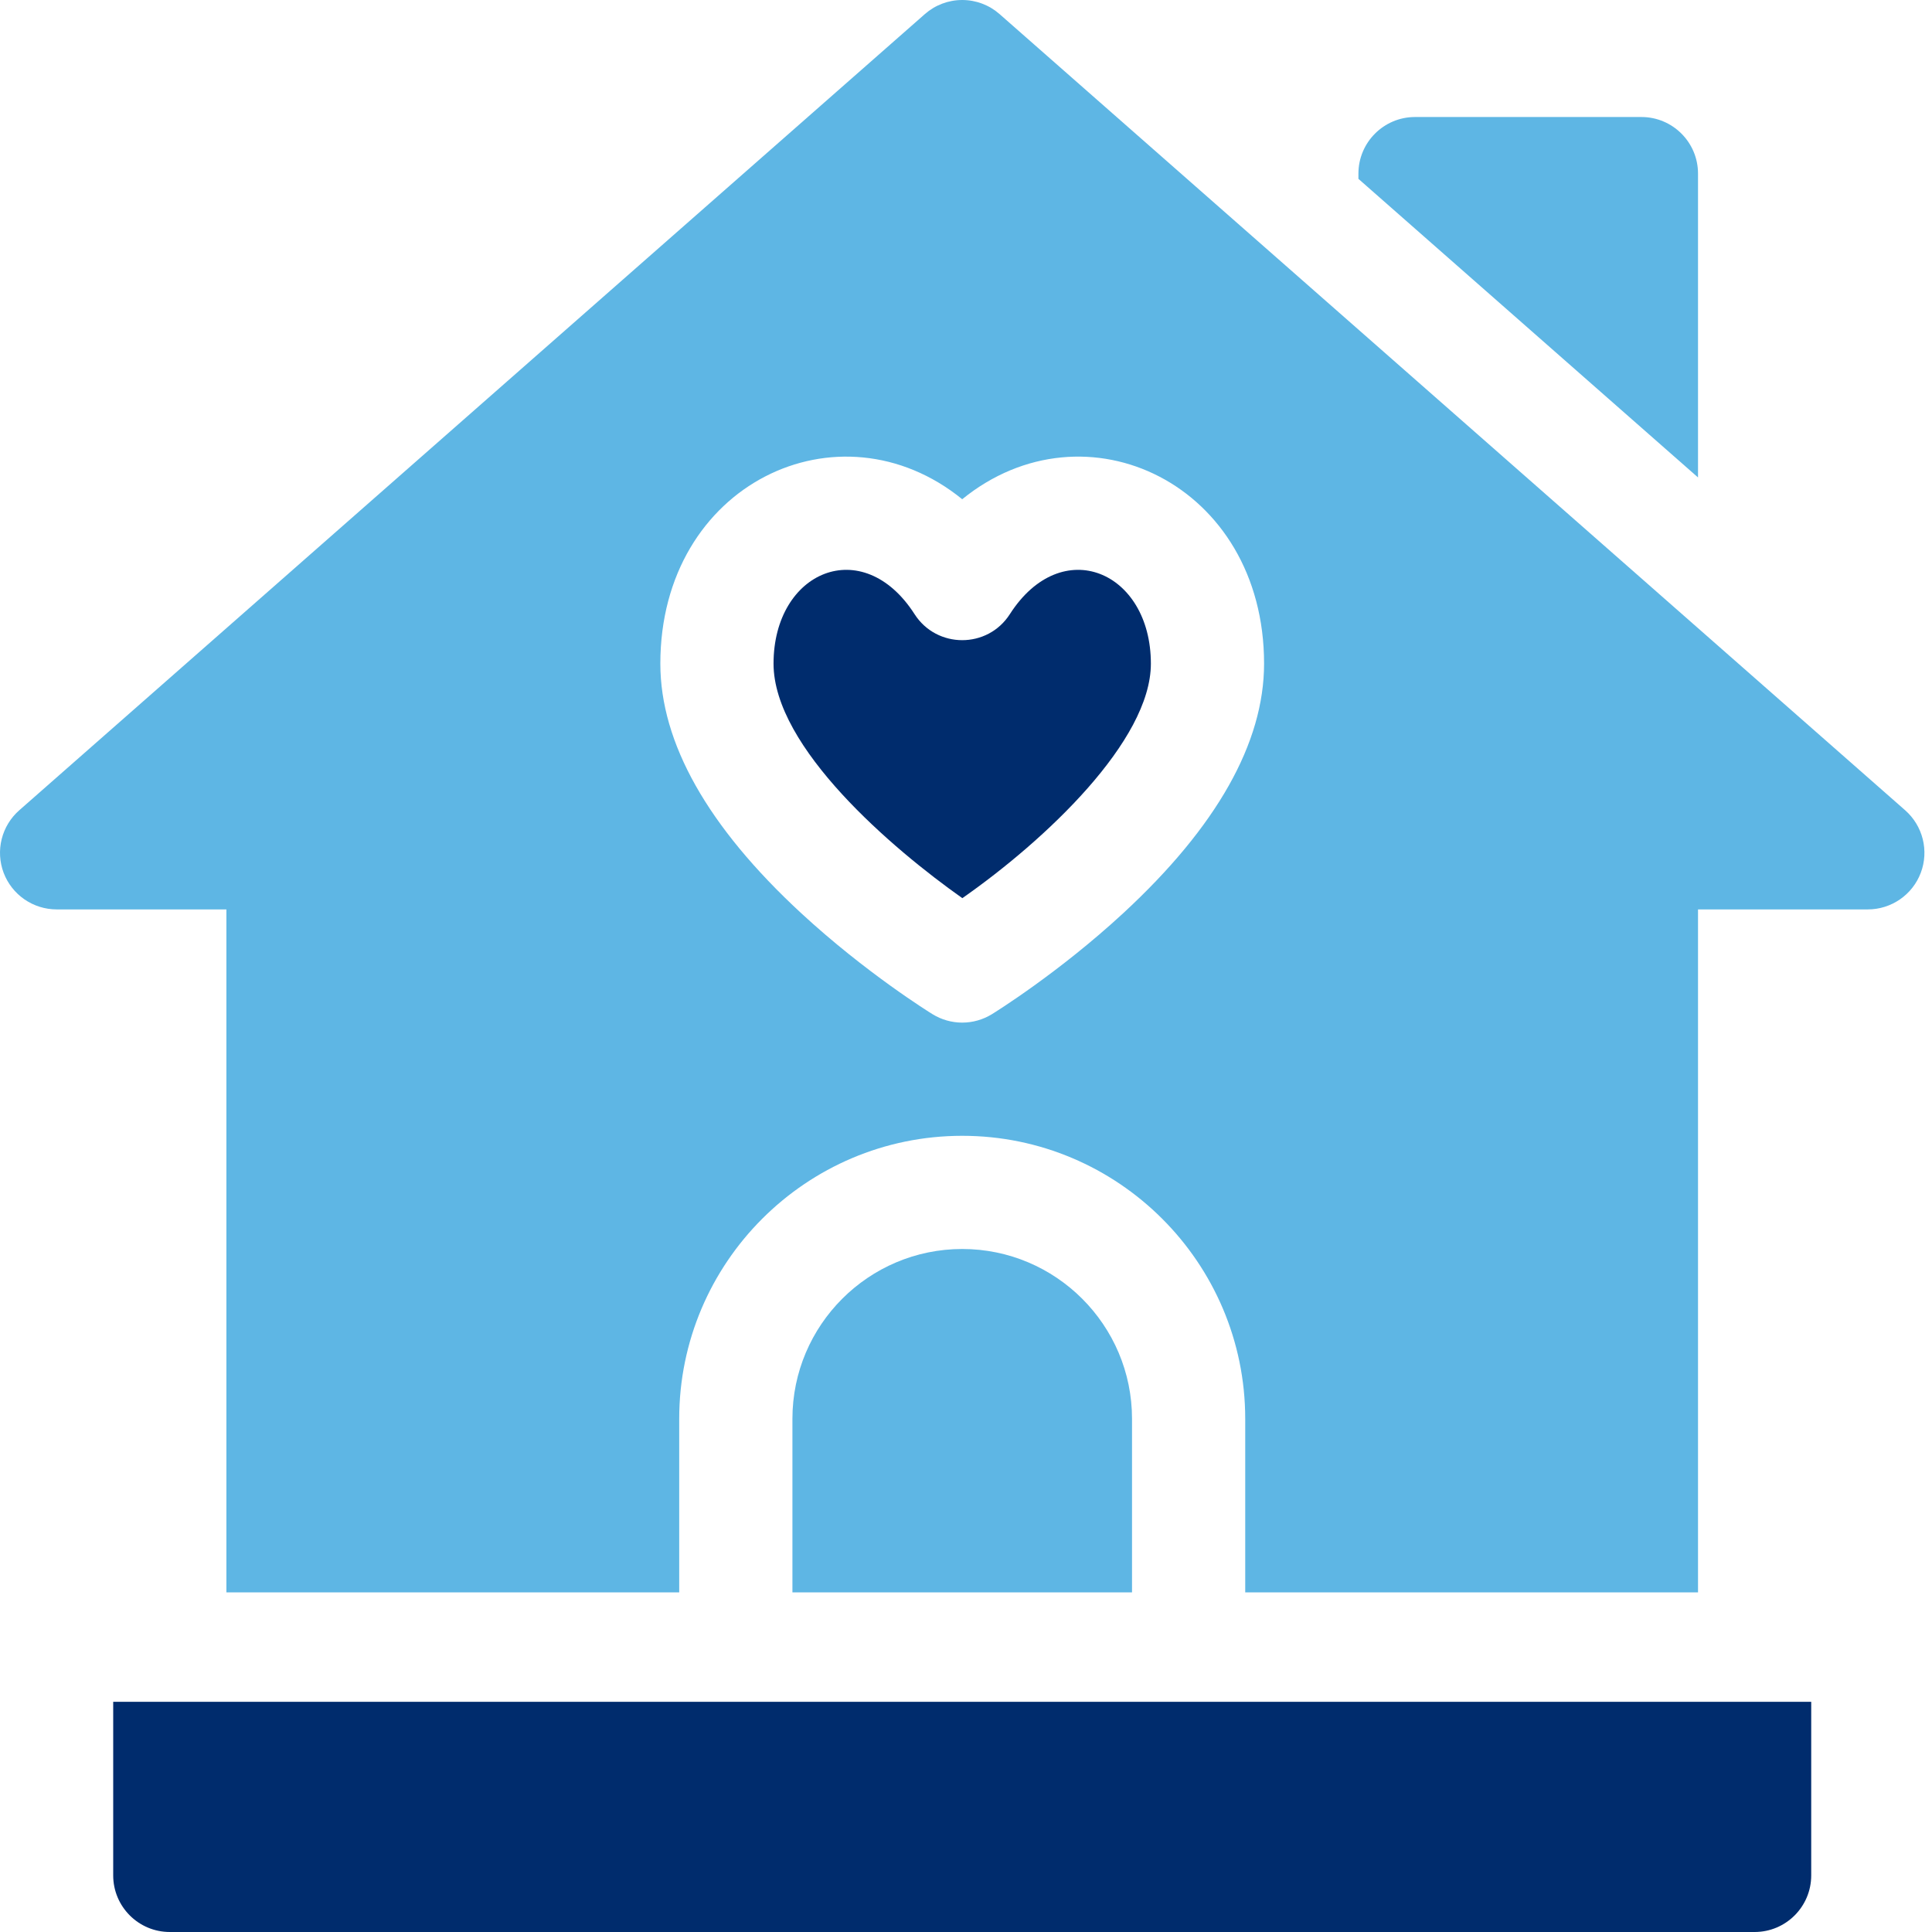
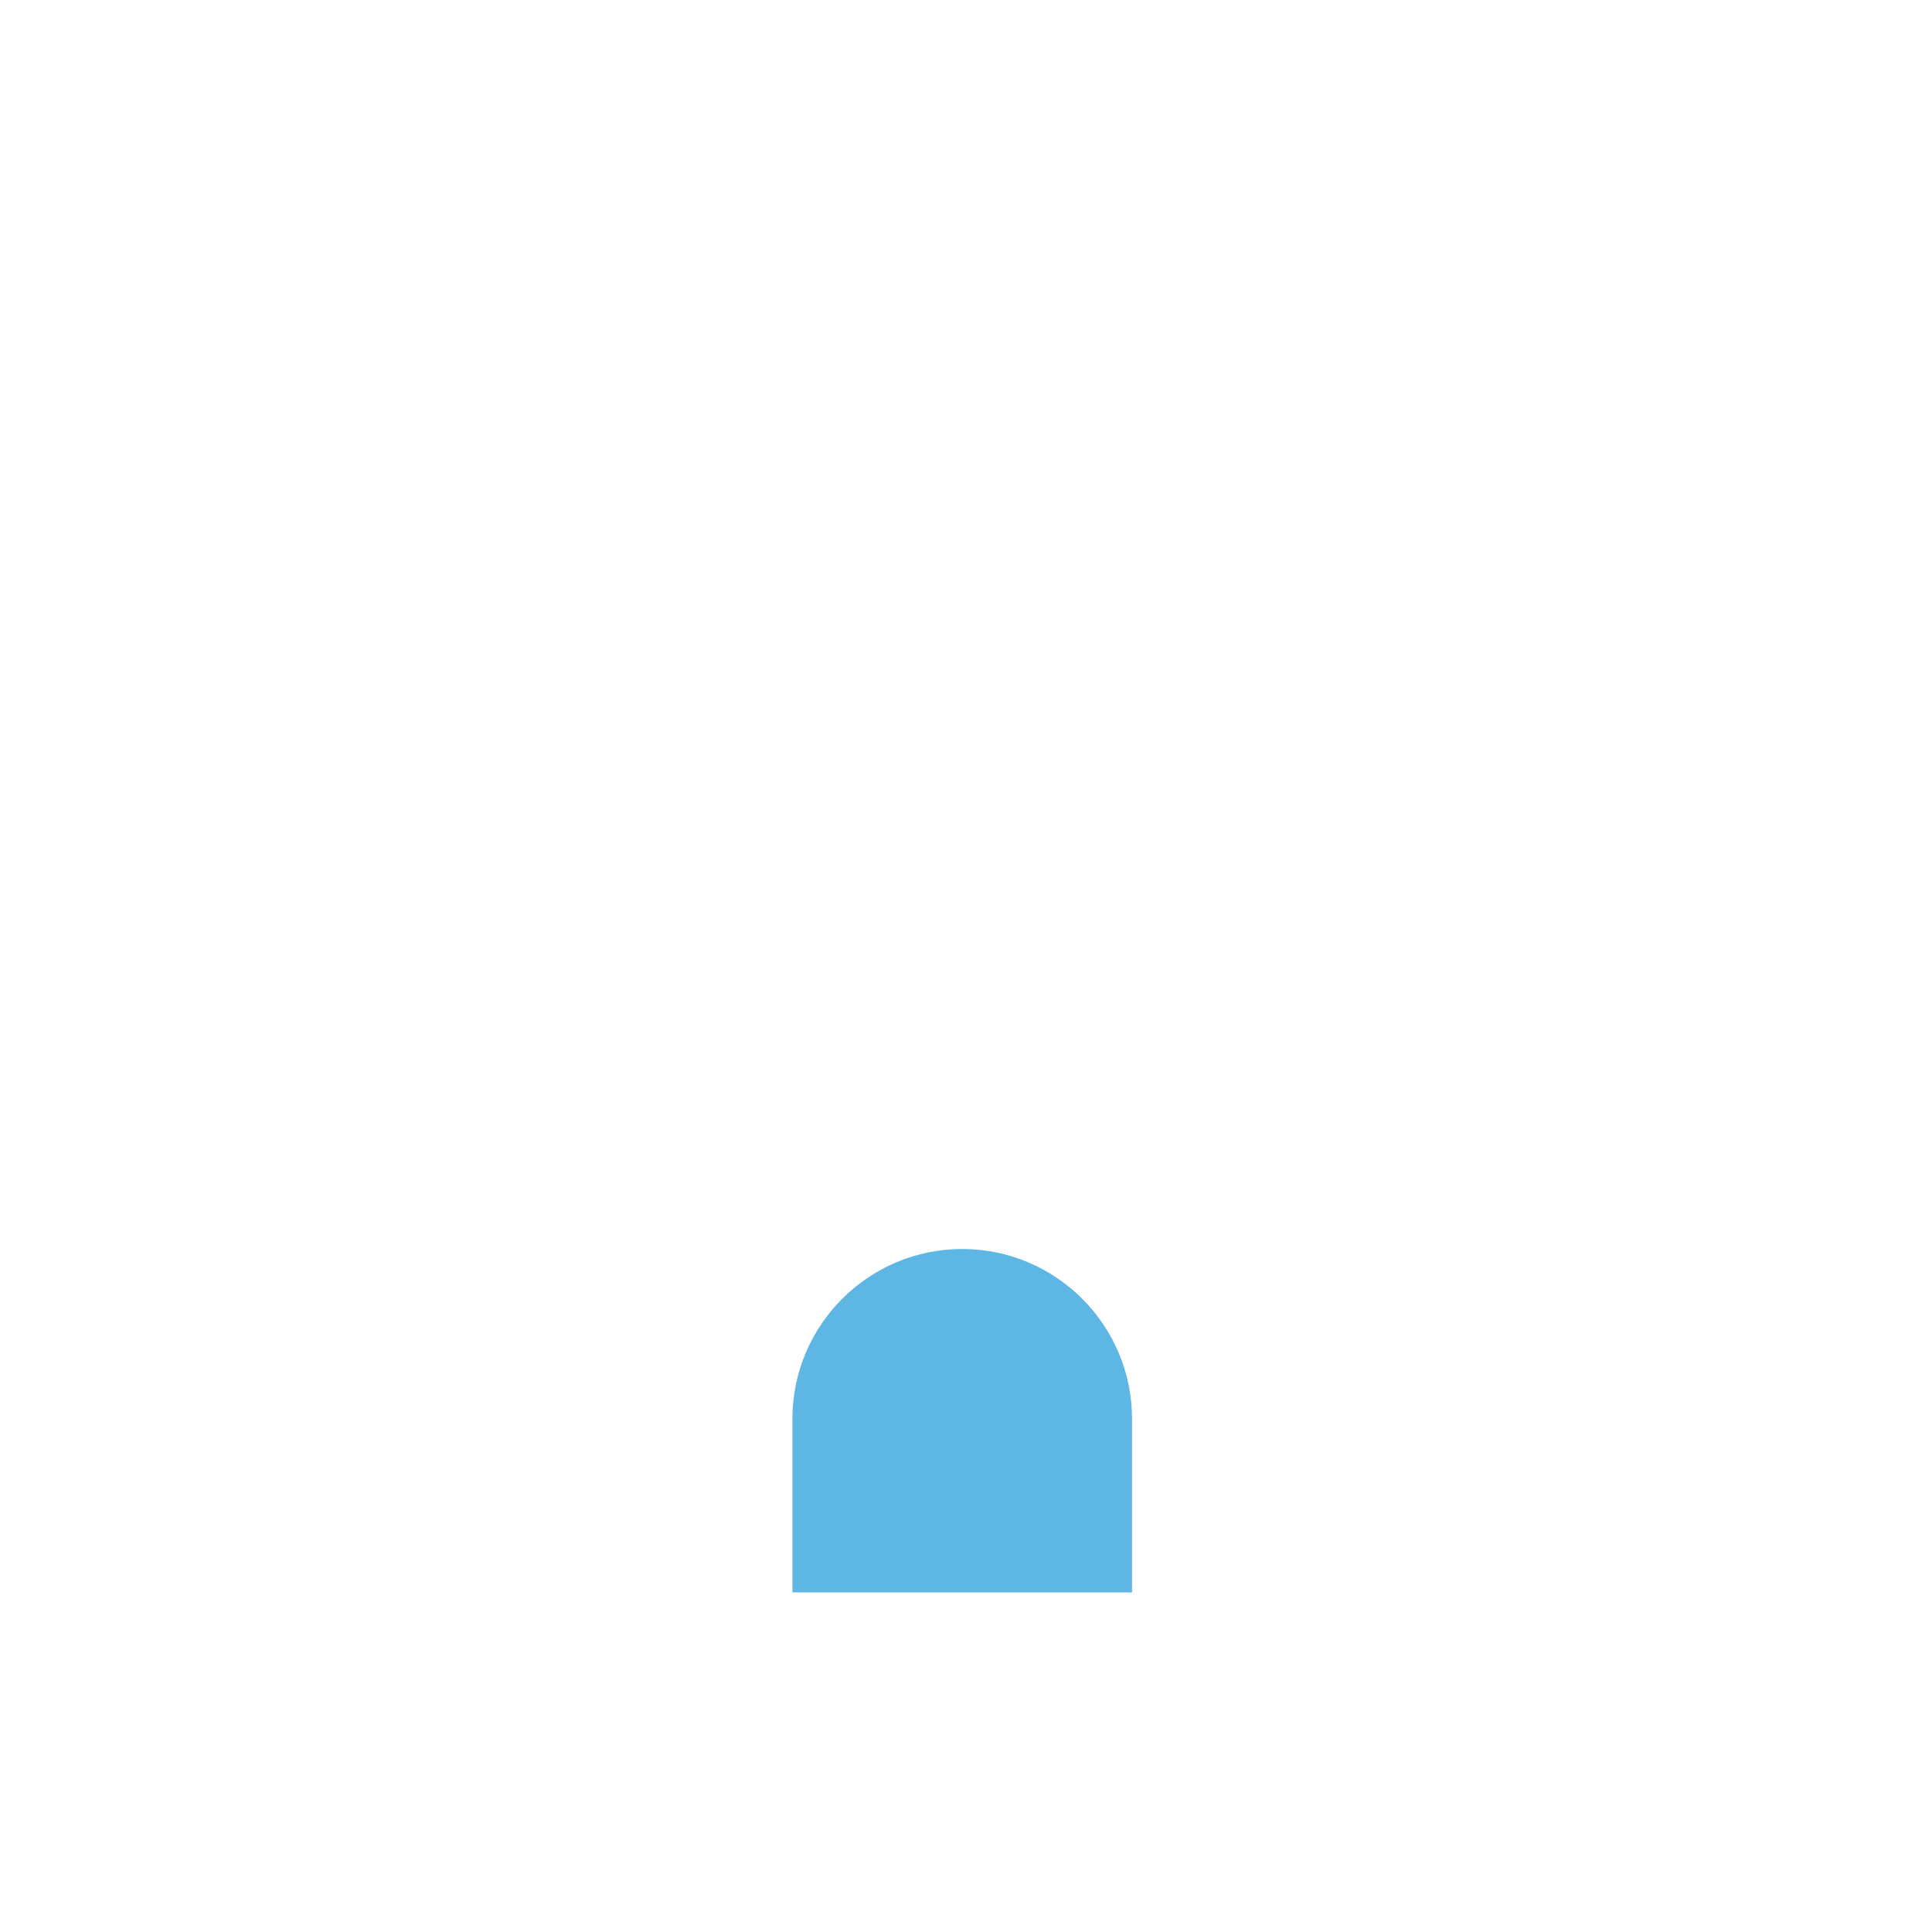
<svg xmlns="http://www.w3.org/2000/svg" width="120" height="120" viewBox="0 0 120 120" fill="none">
  <path d="M59.766 77.577C53.95 77.577 49.219 82.308 49.219 88.124V98.905H70.312V88.124C70.312 82.308 65.581 77.577 59.766 77.577Z" fill="#5EB6E4" />
-   <path d="M118.334 50.328L62.085 0.875C61.444 0.311 60.619 0 59.765 0C58.911 0 58.086 0.311 57.445 0.875L1.196 50.328C0.659 50.8 0.278 51.424 0.105 52.117C-0.068 52.81 -0.026 53.54 0.225 54.209C0.478 54.877 0.928 55.453 1.516 55.86C2.104 56.266 2.801 56.484 3.516 56.485H14.062V98.906H42.187V88.125C42.187 78.432 50.072 70.547 59.765 70.547C69.457 70.547 77.343 78.432 77.343 88.125V98.906H105.467V56.485H116.014C117.476 56.485 118.787 55.578 119.304 54.209C119.82 52.84 119.433 51.296 118.334 50.328ZM69.768 56.718C65.754 60.427 61.775 62.891 61.608 62.994C61.053 63.335 60.416 63.516 59.765 63.516C59.114 63.516 58.476 63.335 57.922 62.994C57.754 62.891 53.776 60.427 49.762 56.718C43.958 51.354 41.015 46.139 41.015 41.219C41.015 30.041 52.129 24.802 59.765 31.008C67.42 24.786 78.514 30.075 78.514 41.219C78.514 46.139 75.572 51.354 69.768 56.718Z" fill="#5EB6E4" />
-   <path d="M62.724 38.146C61.341 40.302 58.186 40.299 56.805 38.146C53.582 33.121 48.046 35.471 48.046 41.22C48.046 46.434 55.453 52.738 59.773 55.786C64.914 52.196 71.483 46.015 71.483 41.22C71.483 35.483 65.951 33.114 62.724 38.146Z" fill="#002C6D" />
-   <path fill-rule="evenodd" clip-rule="evenodd" d="M105.467 10.783C105.467 8.843 103.892 7.268 101.952 7.268H87.889C85.949 7.268 84.374 8.843 84.374 10.783V11.109L105.467 29.655V10.783Z" fill="#5EB6E4" />
-   <path d="M7.031 116.484C7.031 118.425 8.606 120 10.547 120H108.983C110.923 120 112.498 118.425 112.498 116.484V105.703H7.031V116.484Z" fill="#002C6D" />
</svg>